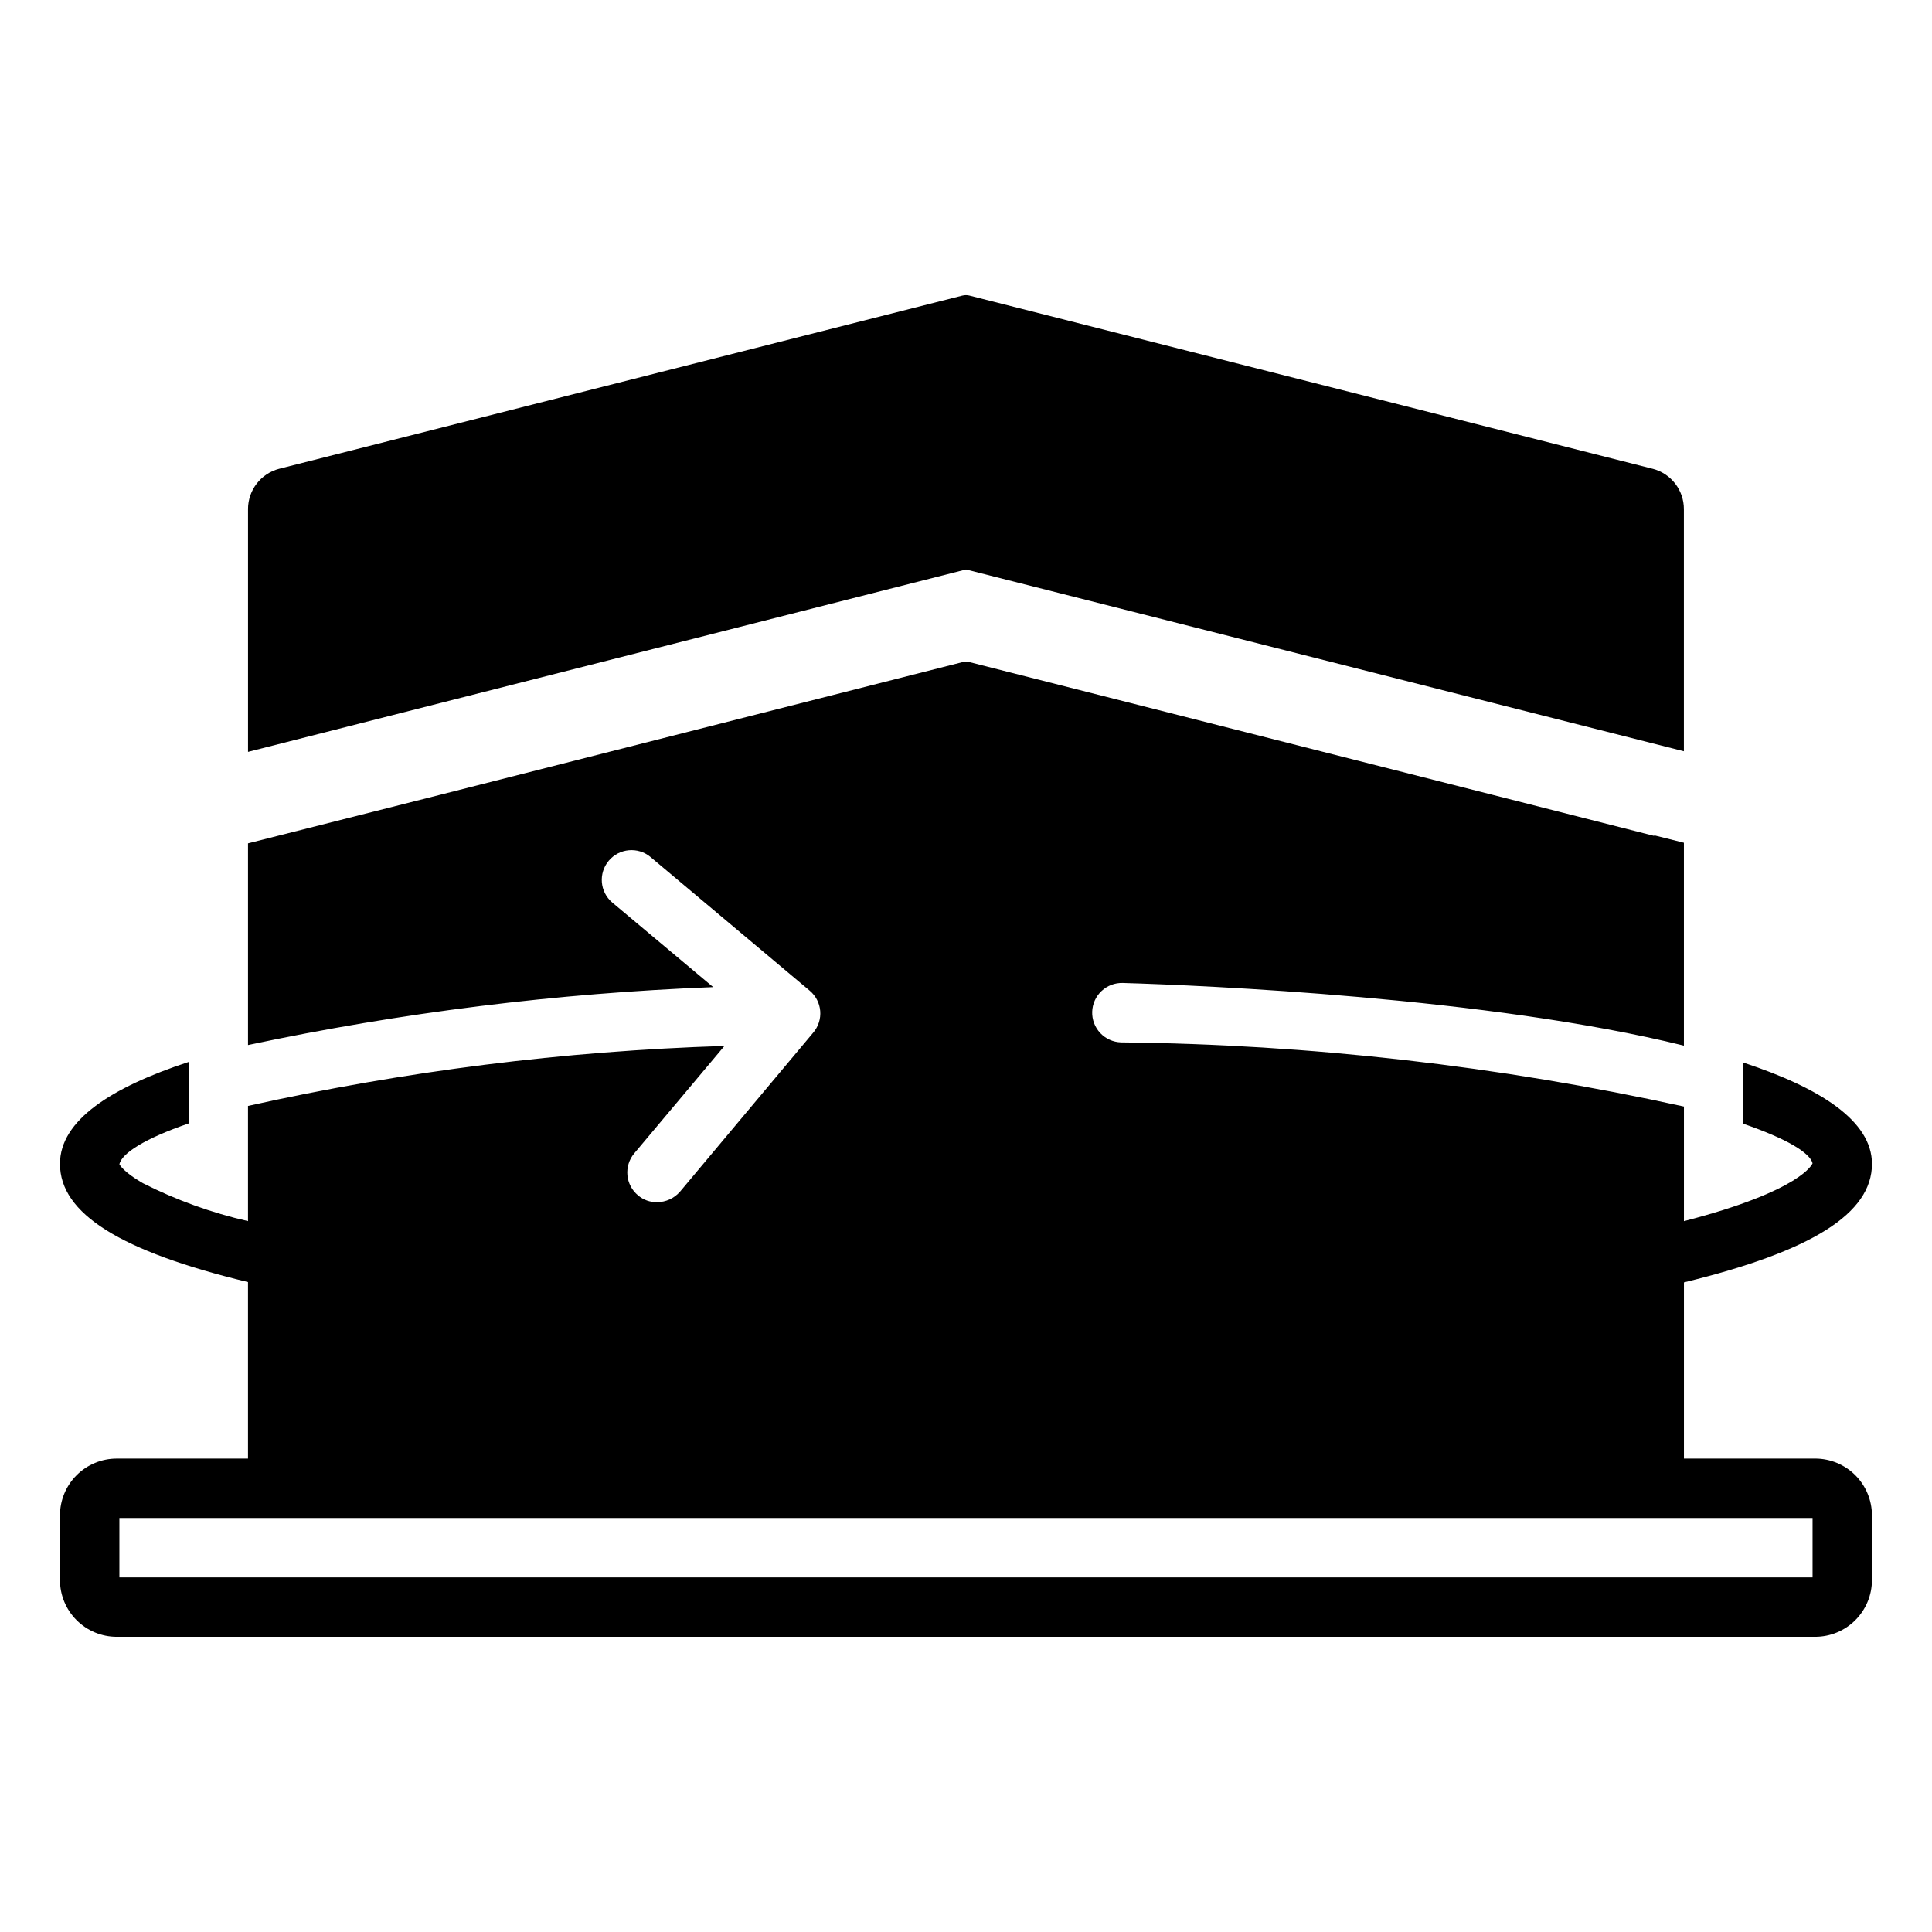
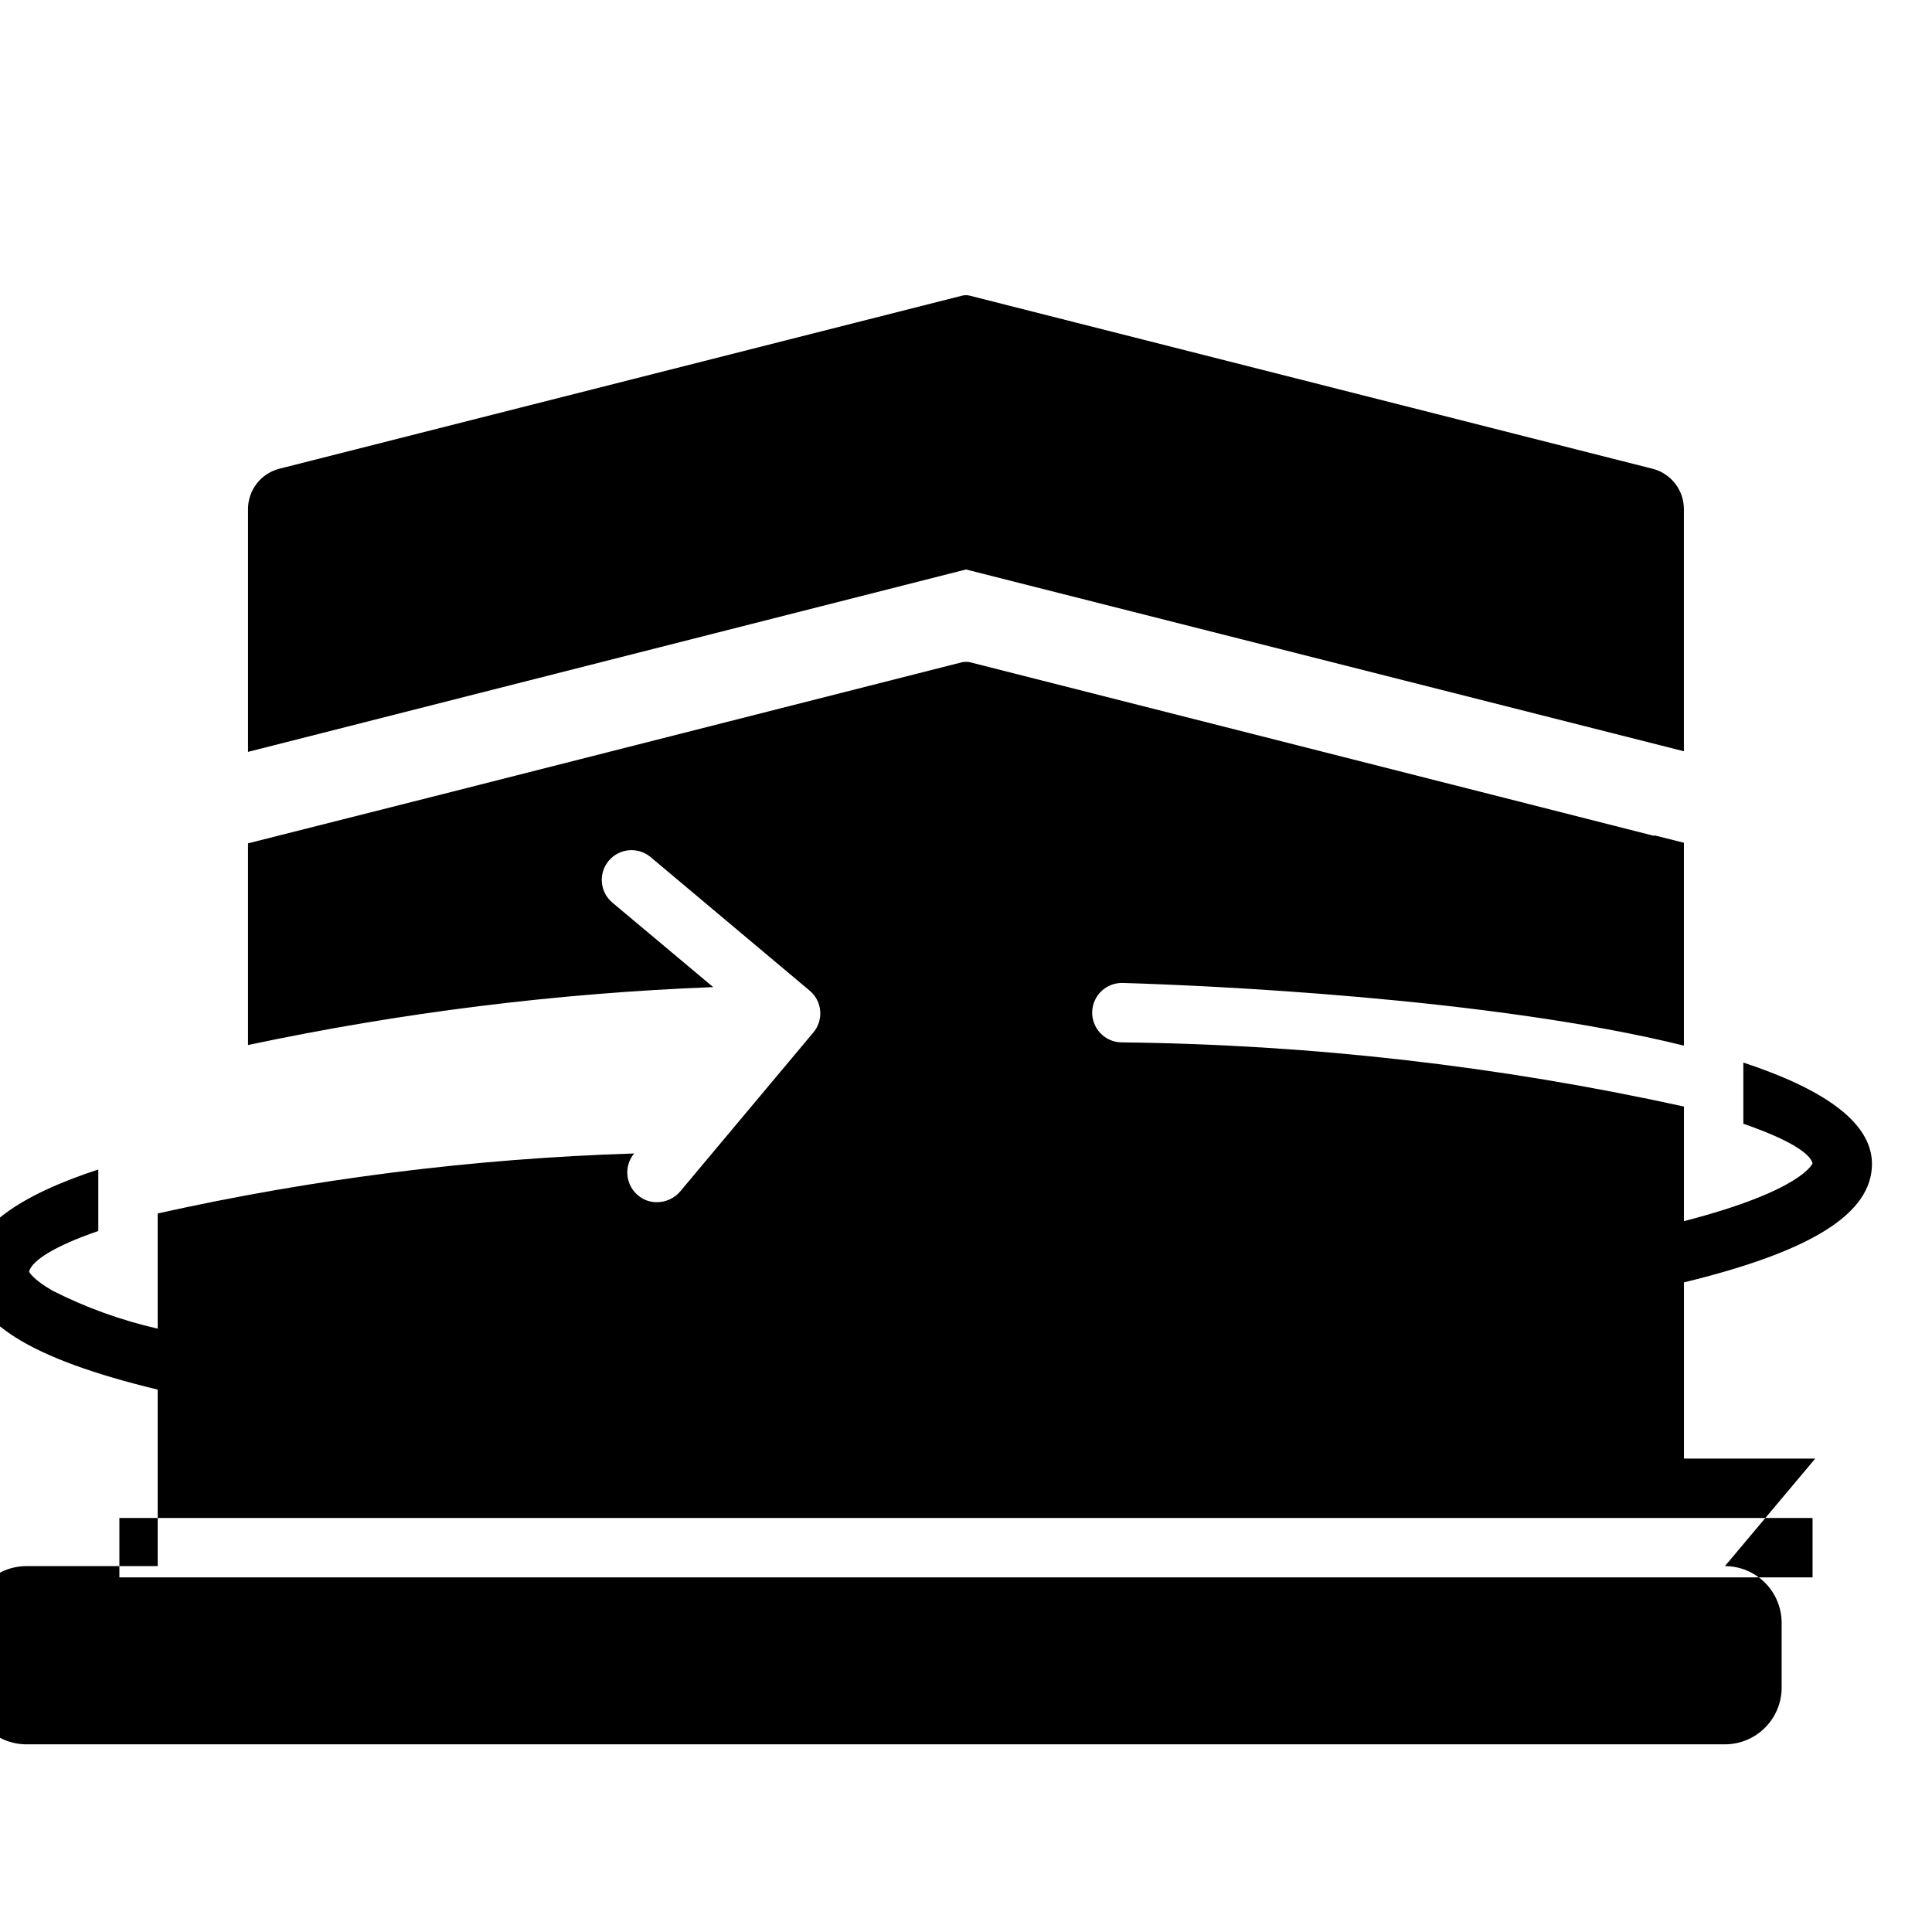
<svg xmlns="http://www.w3.org/2000/svg" fill="#000000" width="800px" height="800px" version="1.1" viewBox="144 144 512 512">
-   <path d="m625.06 530.54h-34.797v-46.695c33.875-8.242 49.828-18.234 49.828-31.41 0-11.414-13.777-20.152-34.086-26.844v16.215c11.652 4.016 17.633 7.715 18.344 10.469 0 0.074-2.711 7.246-34.086 15.344v-30.375c-49.012-10.77-99-16.469-149.18-17.004-2.086-0.062-4.066-0.953-5.5-2.473s-2.203-3.547-2.141-5.637c0.066-2.09 0.953-4.066 2.477-5.5 1.52-1.43 3.547-2.199 5.637-2.137 21.254 0.629 97.141 3.856 148.7 16.609v-53.766l-7.871-1.969v0.156l-43.375-11.02-138.07-35.031-0.004 0.004c-0.625-0.105-1.262-0.105-1.887 0l-138.55 35.188-50.773 12.832v53.449h-0.004c40.582-8.609 81.824-13.746 123.28-15.352l-26.766-22.434c-3.289-2.812-3.691-7.754-0.902-11.062 2.793-3.309 7.731-3.75 11.059-0.98l42.195 35.426-0.004-0.004c1.602 1.344 2.602 3.273 2.781 5.356 0.176 2.082-0.484 4.148-1.836 5.746l-35.344 42.195v-0.004c-1.531 1.746-3.738 2.75-6.062 2.758-1.844 0.035-3.637-0.609-5.039-1.812-1.609-1.332-2.621-3.254-2.812-5.336-0.191-2.082 0.453-4.156 1.789-5.762l23.93-28.496h0.004c-42.496 1.336-84.77 6.66-126.27 15.898v30.527c-9.664-2.199-19.023-5.578-27.867-10.059-5.352-3.07-6.219-5.039-6.219-5.039 0.707-2.914 6.691-6.769 18.344-10.785v-16.297c-20.387 6.691-34.086 15.43-34.086 27 0 13.172 15.957 23.168 49.828 31.336v46.773l-34.797 0.004c-3.984 0-7.805 1.586-10.625 4.402-2.816 2.82-4.402 6.641-4.406 10.625v17.168-0.004c0.004 3.988 1.586 7.809 4.406 10.629 2.816 2.82 6.641 4.406 10.625 4.41h450.13c3.984-0.004 7.809-1.59 10.625-4.41 2.82-2.82 4.406-6.641 4.406-10.629v-17.164c-0.004-3.984-1.59-7.805-4.406-10.625-2.82-2.816-6.641-4.402-10.625-4.406zm-0.711 31.488h-448.71v-15.742h448.71zm-224.35-267.11-190.27 48.336v-64.312l-0.004-0.004c-0.008-5.035 3.391-9.441 8.266-10.707l181.05-45.895 0.004 0.004c0.617-0.16 1.27-0.16 1.887 0l181.05 45.895 0.004-0.004c4.875 1.266 8.277 5.672 8.266 10.707v64.156z" />
+   <path d="m625.06 530.54h-34.797v-46.695c33.875-8.242 49.828-18.234 49.828-31.41 0-11.414-13.777-20.152-34.086-26.844v16.215c11.652 4.016 17.633 7.715 18.344 10.469 0 0.074-2.711 7.246-34.086 15.344v-30.375c-49.012-10.77-99-16.469-149.18-17.004-2.086-0.062-4.066-0.953-5.5-2.473s-2.203-3.547-2.141-5.637c0.066-2.09 0.953-4.066 2.477-5.5 1.52-1.43 3.547-2.199 5.637-2.137 21.254 0.629 97.141 3.856 148.7 16.609v-53.766l-7.871-1.969v0.156l-43.375-11.02-138.07-35.031-0.004 0.004c-0.625-0.105-1.262-0.105-1.887 0l-138.55 35.188-50.773 12.832v53.449h-0.004c40.582-8.609 81.824-13.746 123.28-15.352l-26.766-22.434c-3.289-2.812-3.691-7.754-0.902-11.062 2.793-3.309 7.731-3.75 11.059-0.98l42.195 35.426-0.004-0.004c1.602 1.344 2.602 3.273 2.781 5.356 0.176 2.082-0.484 4.148-1.836 5.746l-35.344 42.195v-0.004c-1.531 1.746-3.738 2.75-6.062 2.758-1.844 0.035-3.637-0.609-5.039-1.812-1.609-1.332-2.621-3.254-2.812-5.336-0.191-2.082 0.453-4.156 1.789-5.762h0.004c-42.496 1.336-84.77 6.66-126.27 15.898v30.527c-9.664-2.199-19.023-5.578-27.867-10.059-5.352-3.07-6.219-5.039-6.219-5.039 0.707-2.914 6.691-6.769 18.344-10.785v-16.297c-20.387 6.691-34.086 15.43-34.086 27 0 13.172 15.957 23.168 49.828 31.336v46.773l-34.797 0.004c-3.984 0-7.805 1.586-10.625 4.402-2.816 2.82-4.402 6.641-4.406 10.625v17.168-0.004c0.004 3.988 1.586 7.809 4.406 10.629 2.816 2.82 6.641 4.406 10.625 4.41h450.13c3.984-0.004 7.809-1.59 10.625-4.41 2.82-2.82 4.406-6.641 4.406-10.629v-17.164c-0.004-3.984-1.59-7.805-4.406-10.625-2.82-2.816-6.641-4.402-10.625-4.406zm-0.711 31.488h-448.71v-15.742h448.71zm-224.35-267.11-190.27 48.336v-64.312l-0.004-0.004c-0.008-5.035 3.391-9.441 8.266-10.707l181.05-45.895 0.004 0.004c0.617-0.16 1.27-0.16 1.887 0l181.05 45.895 0.004-0.004c4.875 1.266 8.277 5.672 8.266 10.707v64.156z" />
</svg>